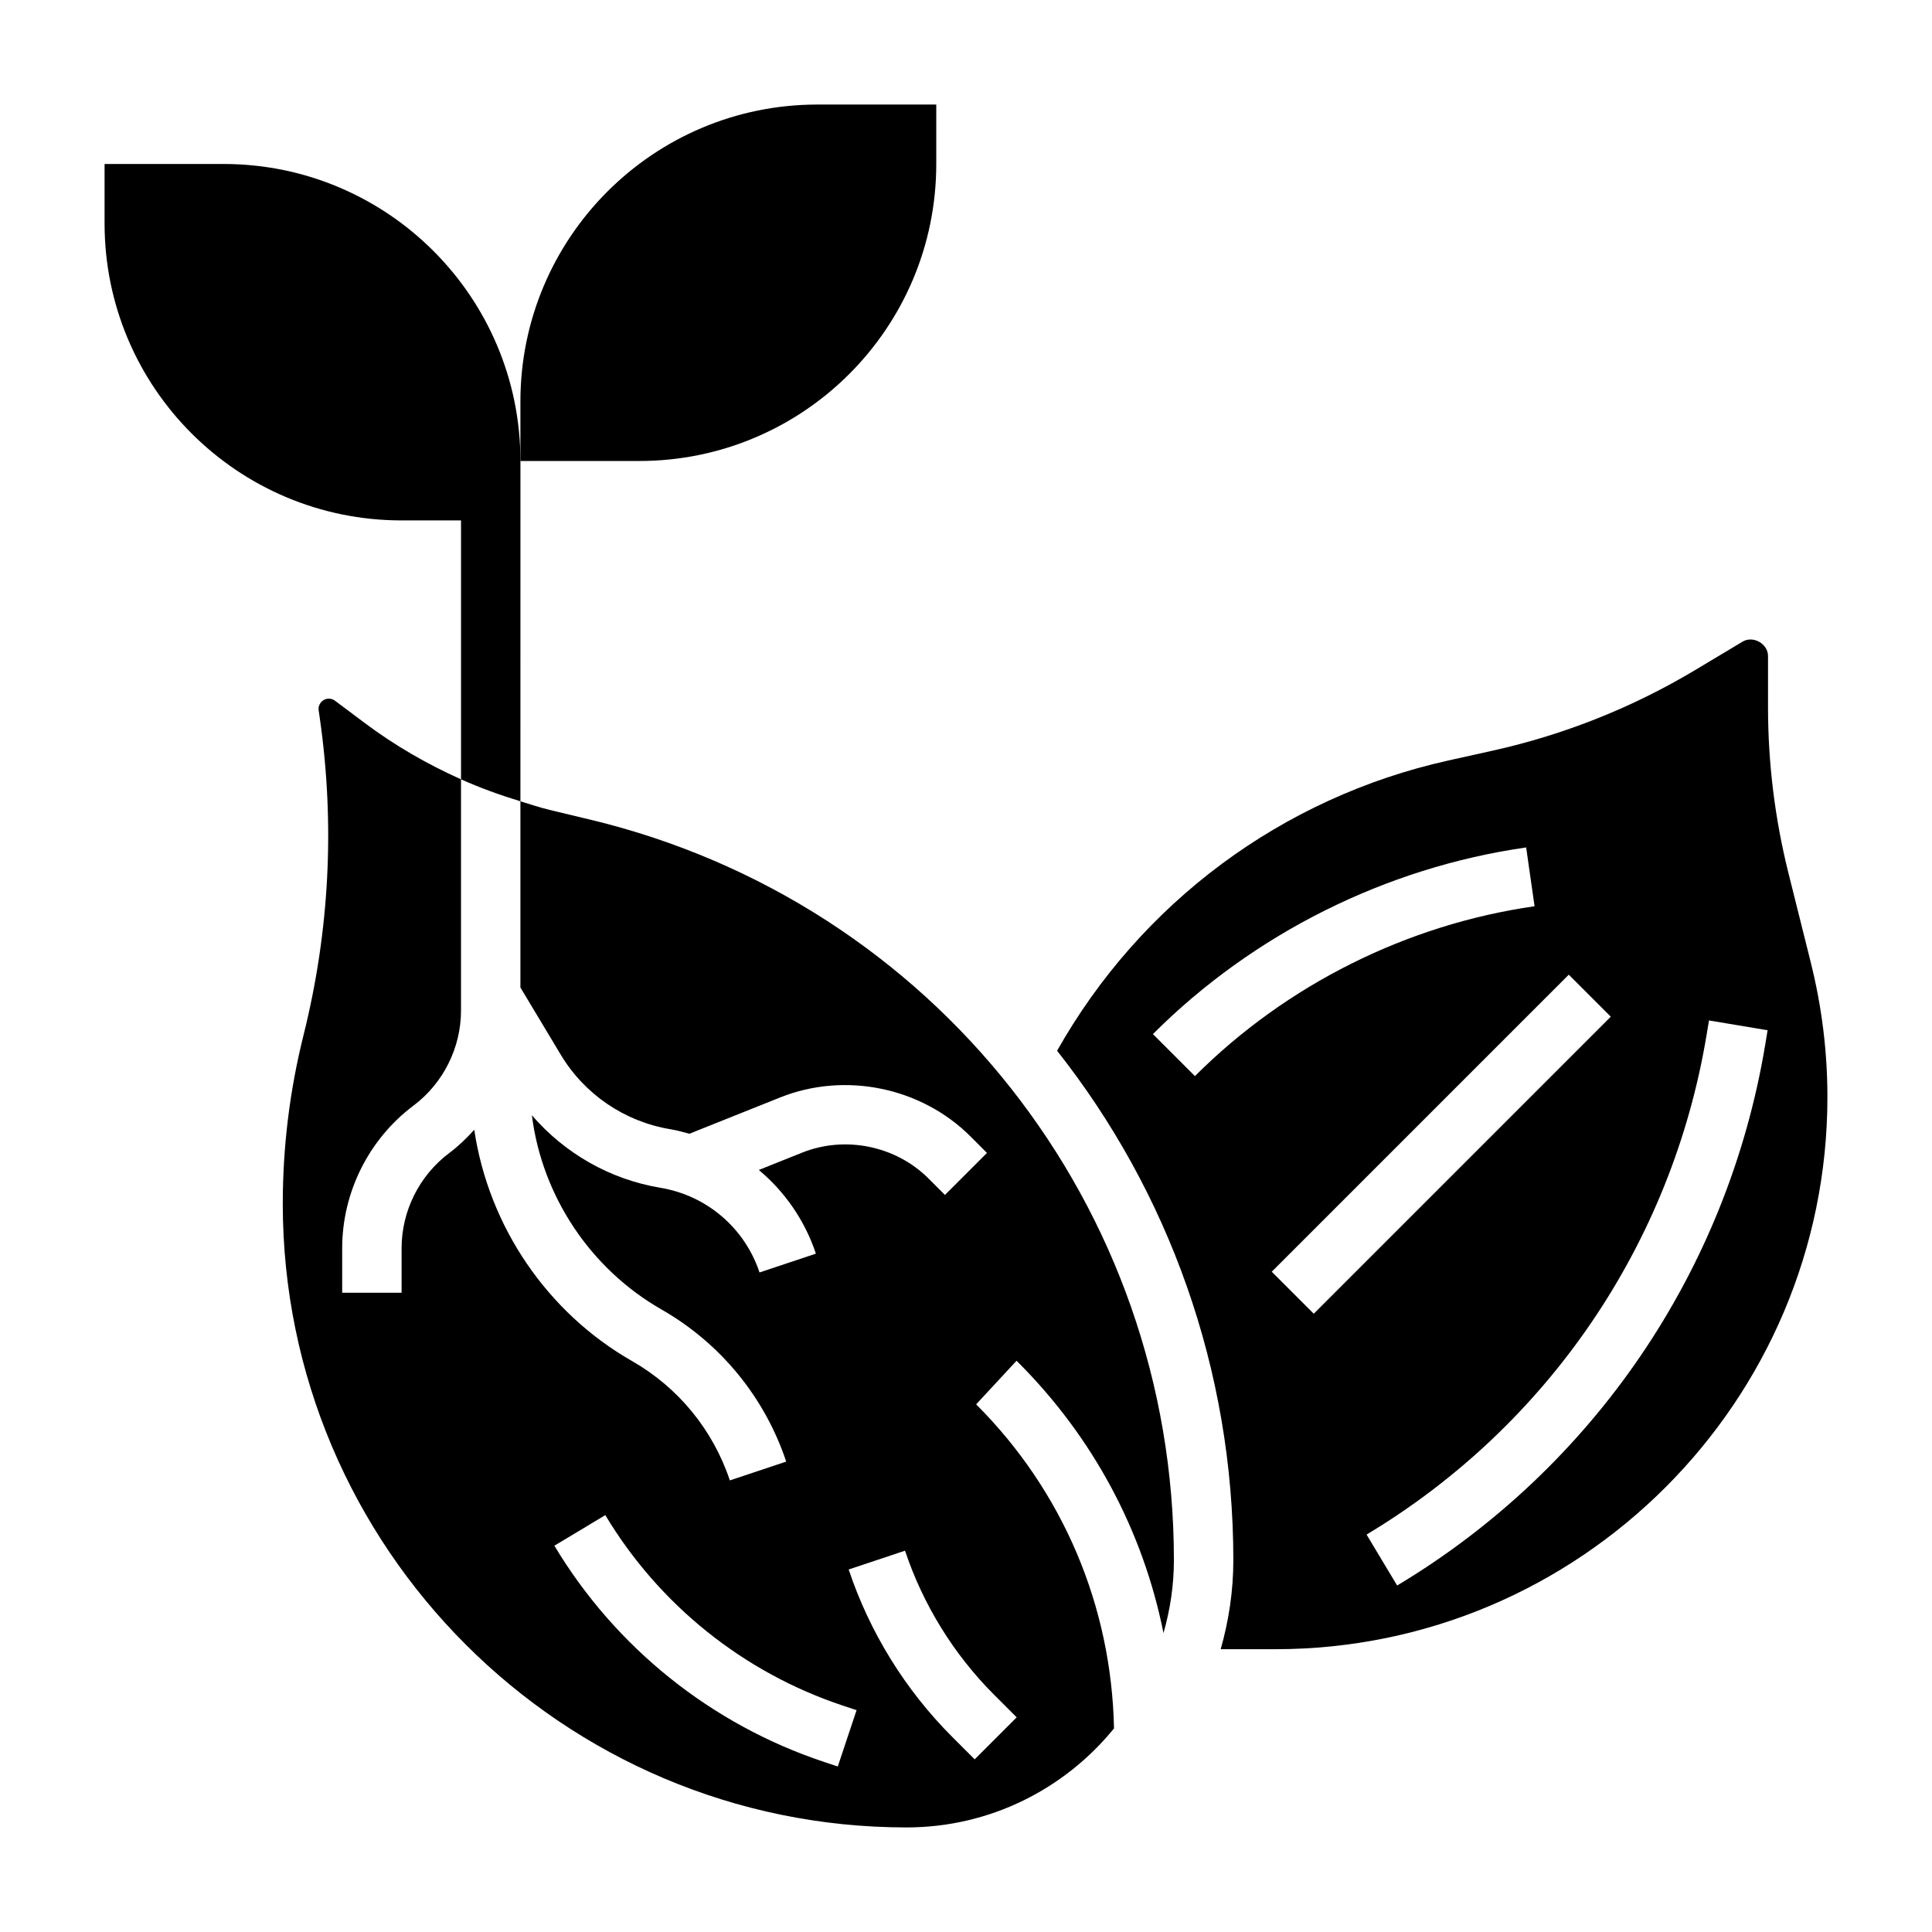
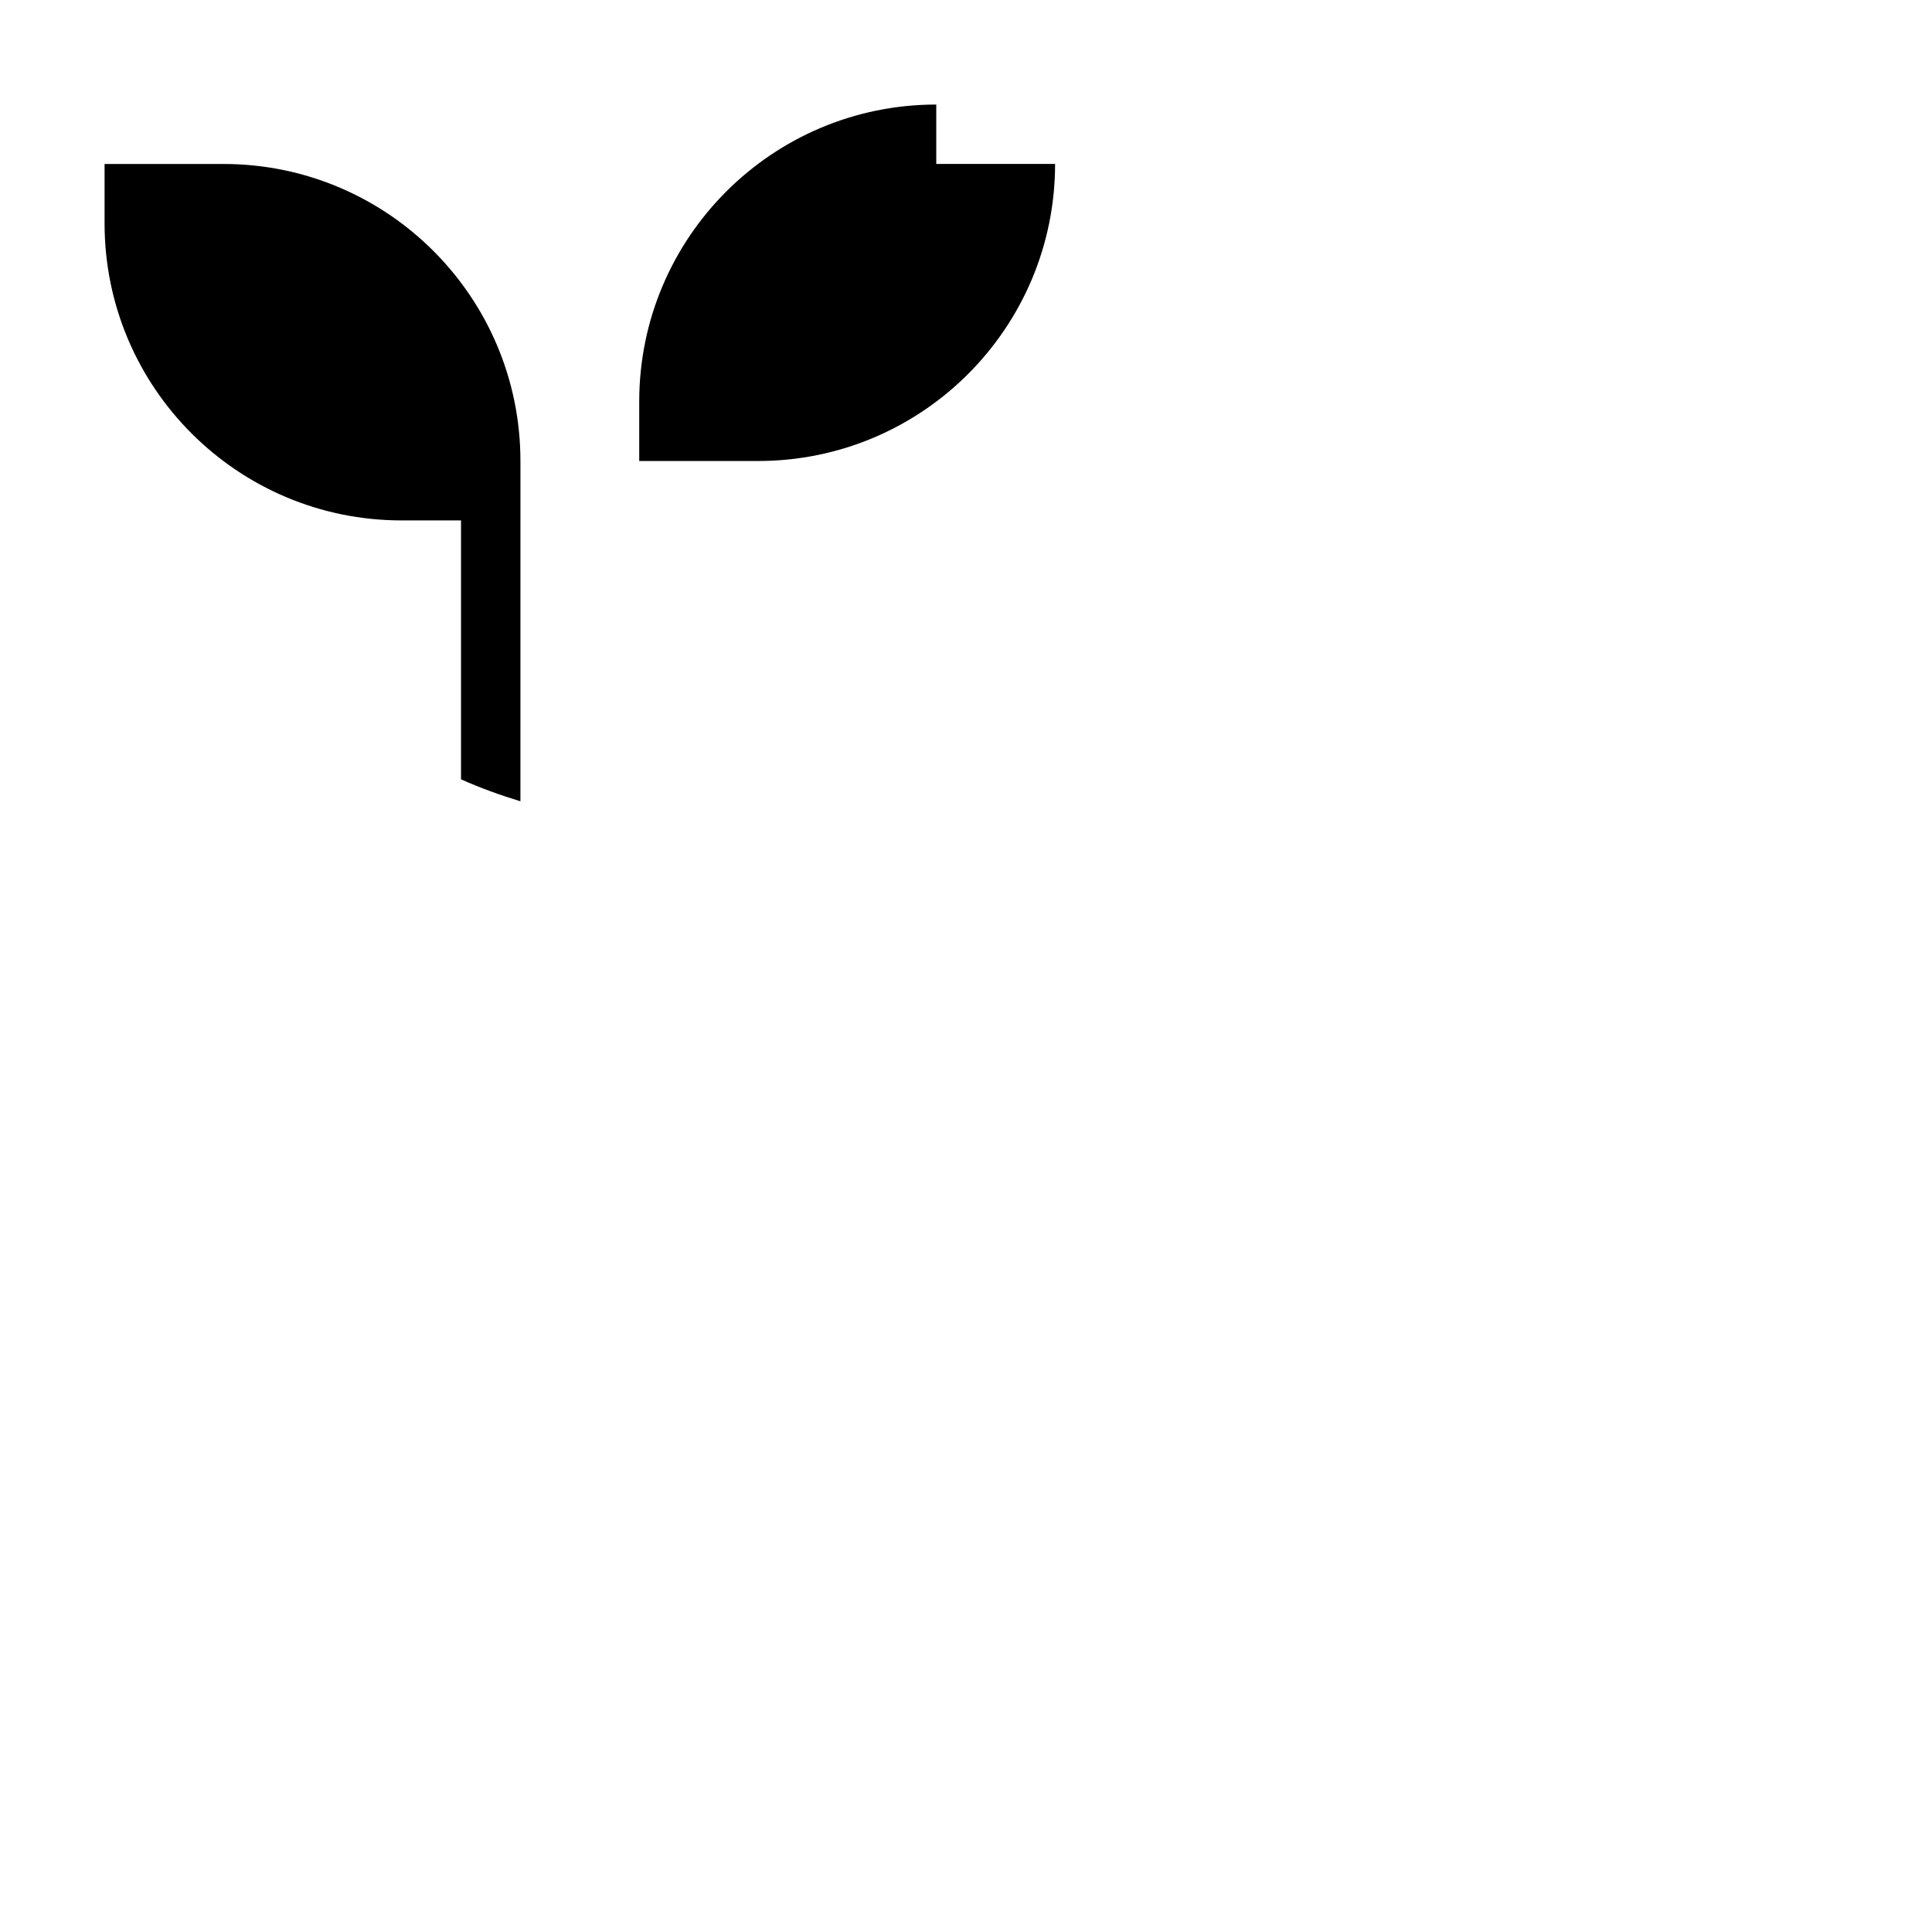
<svg xmlns="http://www.w3.org/2000/svg" fill="#000000" width="800px" height="800px" version="1.1" viewBox="144 144 512 512">
  <g>
-     <path d="m392.12 187.45v-15.742h-31.488c-43.477 0-78.719 35.242-78.719 78.719v15.742h31.488c43.477 0.004 78.719-35.242 78.719-78.719z" />
-     <path d="m623.92 399.23-5.969-23.875c-3.586-14.352-5.406-29.125-5.406-43.91v-13.586c0-3.258-3.938-5.496-6.746-3.816l-12.336 7.391c-16.719 10.027-34.84 17.262-53.875 21.492l-11.738 2.606c-44.113 9.801-81.602 37.73-103.71 76.926 29.496 37.348 46.707 84.406 46.707 134.98 0 8.195-1.219 16.098-3.352 23.617h14.469c80.676 0 146.32-65.645 146.32-146.33 0-11.957-1.473-23.898-4.371-35.488zm-163.25 29.945-11.133-11.133c26.574-26.574 61.707-44.137 98.91-49.461l2.227 15.586c-33.852 4.836-65.812 20.824-90.004 45.008zm20.355 51.844 78.719-78.719 11.133 11.133-78.719 78.719zm130.76-60.07c-9.973 59.828-45.516 112.03-97.527 143.23l-8.102-13.5c48.051-28.828 80.887-77.059 90.094-132.33l0.652-3.922 15.531 2.598z" />
+     <path d="m392.12 187.45v-15.742c-43.477 0-78.719 35.242-78.719 78.719v15.742h31.488c43.477 0.004 78.719-35.242 78.719-78.719z" />
    <path d="m281.92 281.92v-15.742c0-43.48-35.242-78.723-78.719-78.723h-31.488v15.742c0 43.477 35.242 78.719 78.719 78.719h15.742v68.613c5.094 2.281 10.367 4.188 15.742 5.824z" />
-     <path d="m300.39 361.21-10.723-2.574c-2.637-0.629-5.18-1.496-7.754-2.281v49.344l10.668 17.773c6.328 10.547 16.918 17.758 29.047 19.781 1.73 0.293 3.402 0.738 5.062 1.203l24.059-9.621c17.191-6.871 37.406-2.707 50.469 10.359l4.336 4.344-11.133 11.133-4.344-4.344c-8.66-8.668-22.082-11.43-33.488-6.871l-11.492 4.598c6.863 5.738 12.18 13.336 15.121 22.176l-14.934 4.984c-3.938-11.801-13.988-20.387-26.246-22.434-13.398-2.234-25.363-9.117-34.086-19.223 2.715 21.484 15.547 40.715 34.352 51.469 15.617 8.934 27.355 23.246 33.047 40.312l-14.934 4.984c-4.465-13.391-13.672-24.625-25.922-31.629-22.523-12.871-37.984-35.684-41.816-61.293-2.023 2.25-4.211 4.359-6.66 6.195-7.887 5.918-12.594 15.336-12.594 25.191v11.805h-15.742v-11.809c0-14.785 7.062-28.914 18.895-37.785 7.887-5.918 12.594-15.336 12.594-25.191v-61.277c-8.996-4.031-17.57-8.973-25.566-14.965l-7.824-5.863c-0.477-0.359-1.043-0.551-1.633-0.551-1.078 0-1.746 0.582-2.055 0.938-0.309 0.355-0.797 1.102-0.645 2.164l0.309 2.125c4.023 28.148 2.566 56.402-4.328 83.98-3.641 14.578-5.492 29.582-5.492 44.621 0 91.148 74.156 165.31 165.31 165.31 22.168 0 41.973-10.25 54.977-26.246-0.668-32.441-13.516-62.859-36.535-85.875l10.707-11.555 0.395 0.395c19.934 19.941 33.148 44.777 38.543 71.777 1.762-6.16 2.762-12.633 2.762-19.348 0-93.676-63.621-174.37-154.71-196.23zm65.629 250.93-3.684-1.227c-29.859-9.949-55.223-30.293-71.422-57.285l13.5-8.102c14.273 23.781 36.605 41.699 62.898 50.461l3.691 1.227zm41.398-19.043 6.016 6.016-11.133 11.133-6.016-6.016c-12.375-12.375-21.836-27.695-27.379-44.297l14.934-4.984c4.773 14.305 12.926 27.5 23.578 38.148z" />
  </g>
</svg>